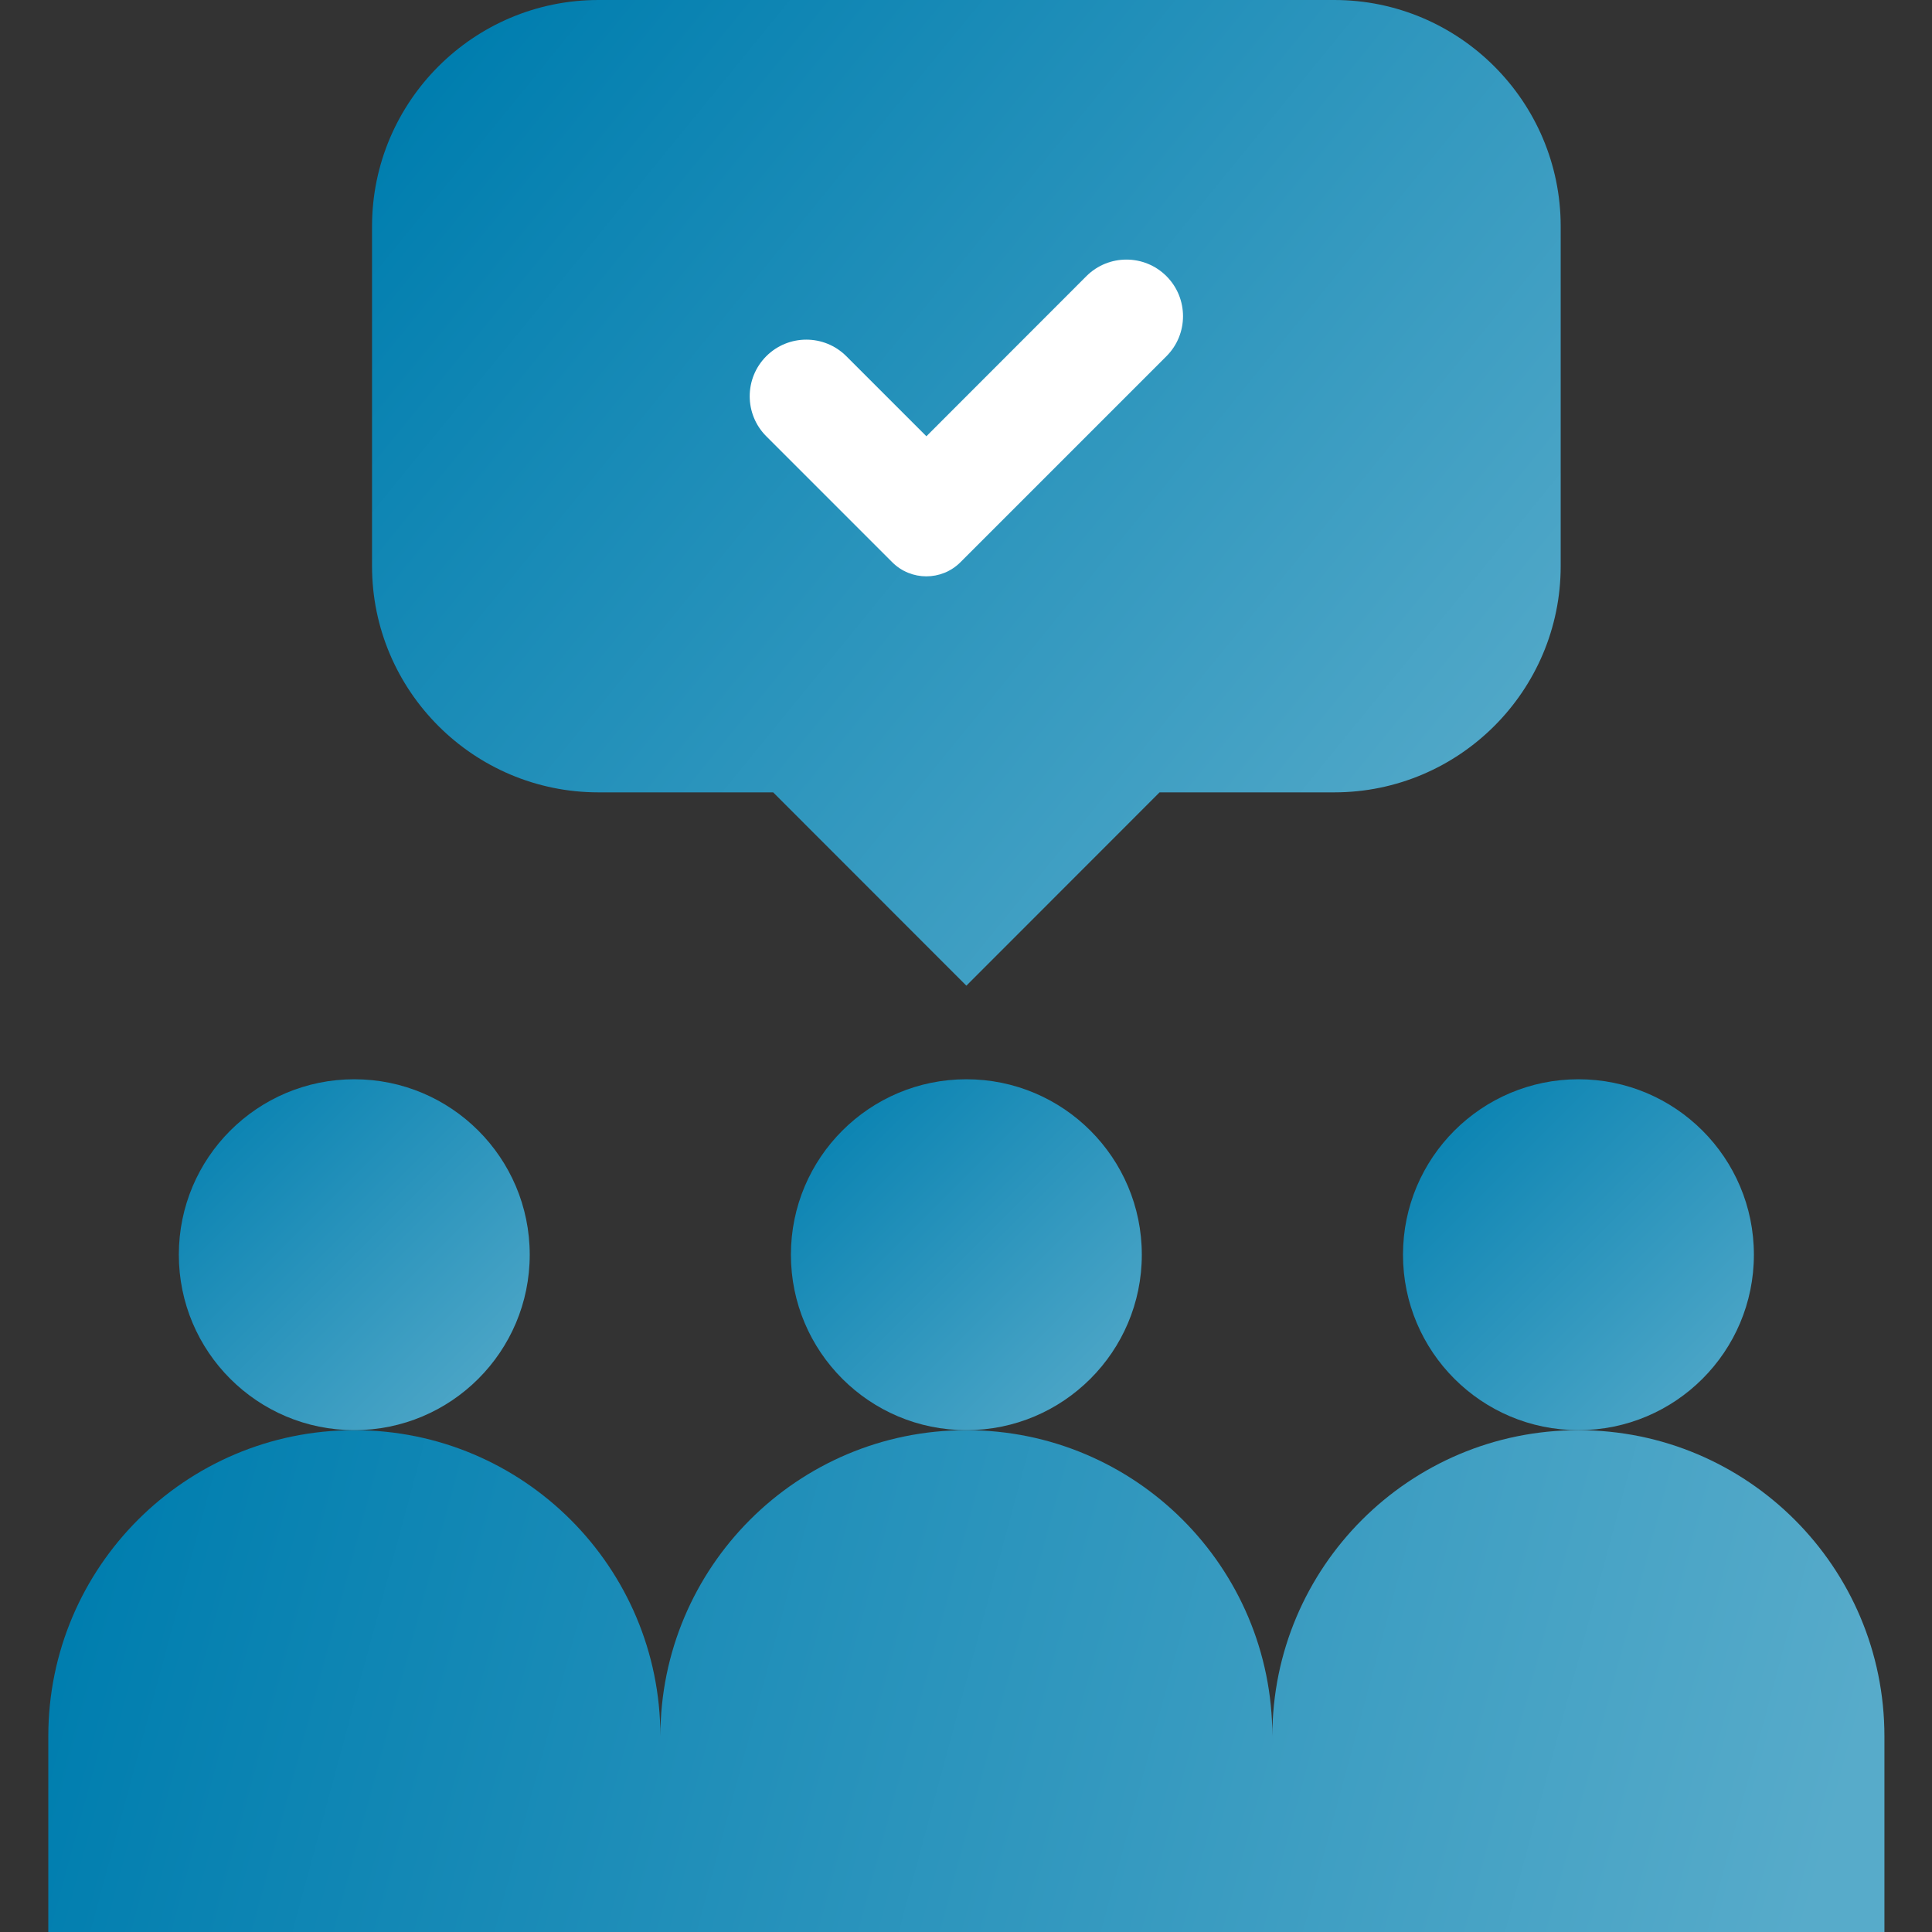
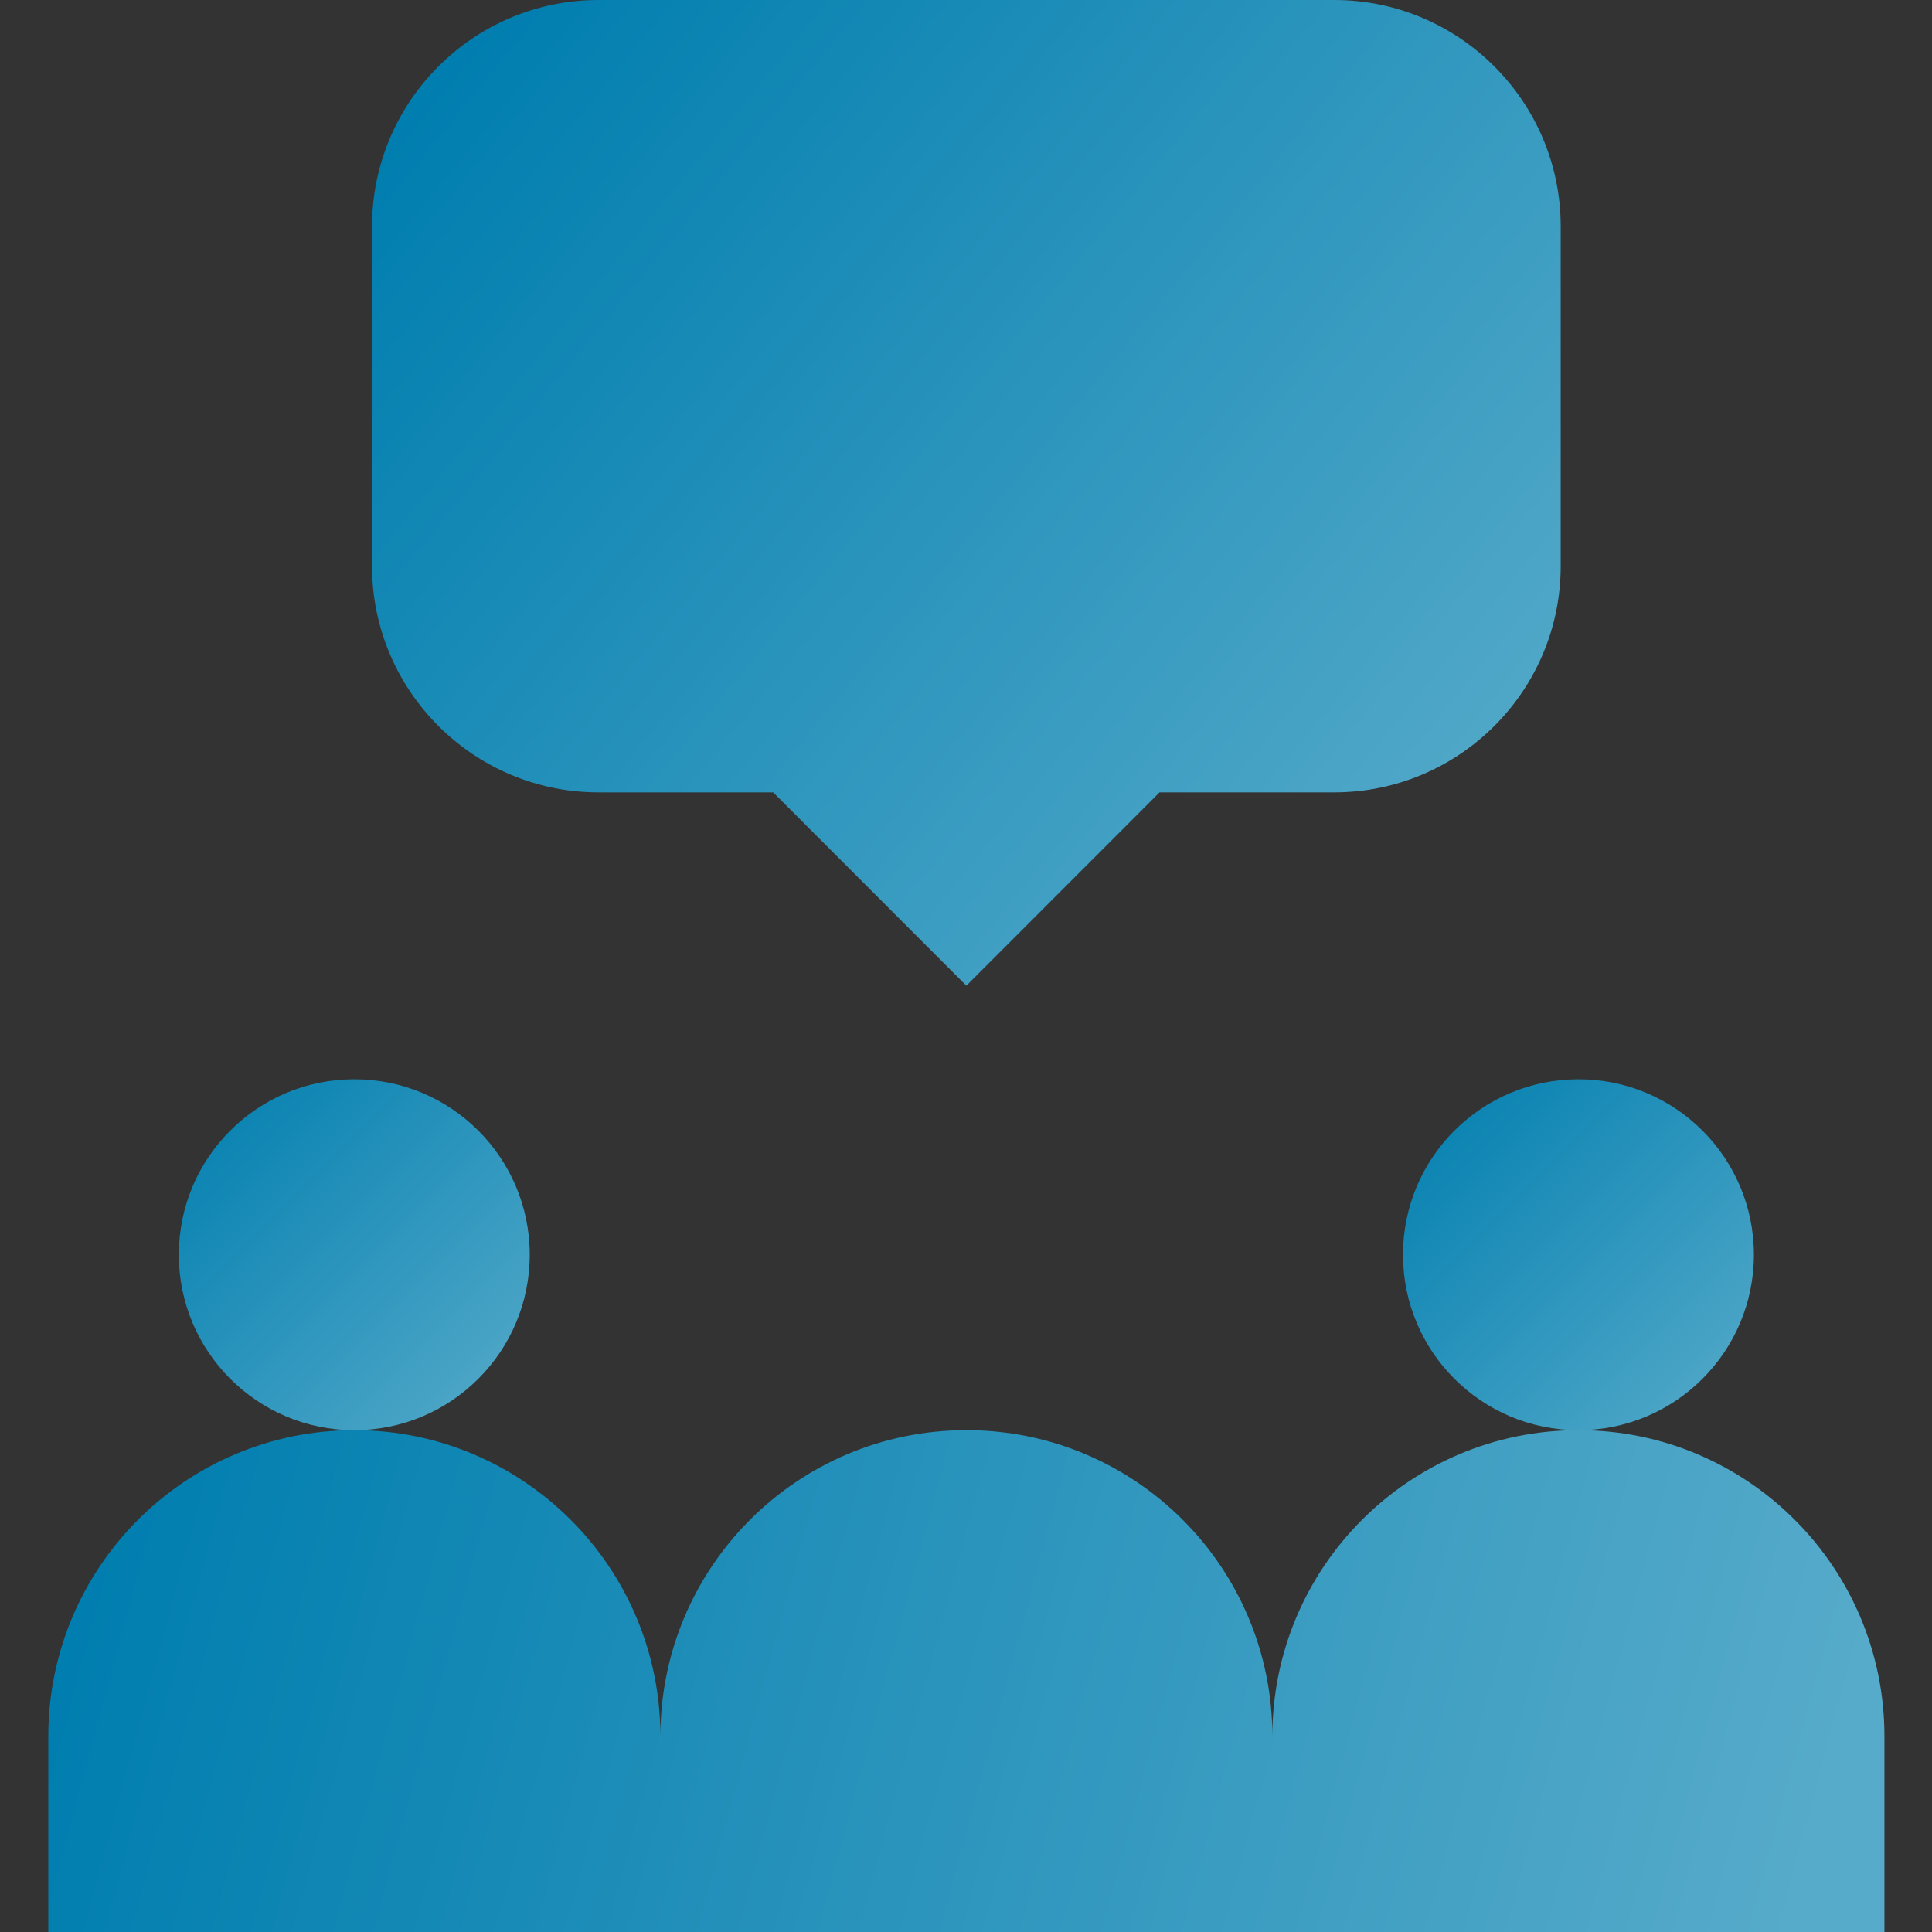
<svg xmlns="http://www.w3.org/2000/svg" width="16" height="16" viewBox="0 0 16 16">
  <rect x="0" y="0" width="16" height="16" fill="#333333" stroke="none" />
  <defs>
    <linearGradient id="a" x1="100%" x2="0%" y1="53.735%" y2="46.265%">
      <stop offset="0%" stop-color="#57ABCA" />
      <stop offset="100%" stop-color="#007EAF" />
    </linearGradient>
    <linearGradient id="b" x1="100%" x2="0%" y1="100%" y2="0%">
      <stop offset="0%" stop-color="#57ABCA" />
      <stop offset="100%" stop-color="#007EAF" />
    </linearGradient>
    <linearGradient id="c" x1="100%" x2="0%" y1="84.383%" y2="15.617%">
      <stop offset="0%" stop-color="#57ABCA" />
      <stop offset="100%" stop-color="#007EAF" />
    </linearGradient>
  </defs>
  <g fill="none" fill-rule="evenodd">
    <g fill-rule="nonzero" transform="translate(.4)">
      <path fill="url(#a)" d="M12.672,11.844 C11.272,11.844 10.137,12.979 10.137,14.379 C10.137,12.979 9.003,11.844 7.603,11.844 C6.203,11.844 5.069,12.979 5.069,14.379 C5.069,12.979 3.934,11.844 2.534,11.844 C1.135,11.844 0,12.979 0,14.379 L0,16 L15.206,16 L15.206,14.379 C15.206,12.979 14.071,11.844 12.672,11.844 Z" />
-       <circle cx="7.603" cy="10.391" r="1.453" fill="url(#b)" />
      <circle cx="2.534" cy="10.391" r="1.453" fill="url(#b)" />
      <circle cx="12.672" cy="10.391" r="1.453" fill="url(#b)" />
      <path fill="url(#c)" d="M4.556,6.562 L6.003,6.562 L7.603,8.163 L9.203,6.562 L10.65,6.562 C11.684,6.562 12.525,5.721 12.525,4.688 L12.525,1.875 C12.525,0.841 11.684,8.8817842e-16 10.65,8.8817842e-16 L4.556,8.8817842e-16 C3.522,8.8817842e-16 2.681,0.841 2.681,1.875 L2.681,4.688 C2.681,5.721 3.522,6.562 4.556,6.562 Z" />
    </g>
-     <path fill="#FFF" fill-rule="nonzero" d="M7.009,2.95 L7.672,3.613 L7.672,3.613 L8.997,2.287 C9.18,2.104 9.477,2.104 9.66,2.287 C9.843,2.47 9.843,2.767 9.66,2.95 C9.66,2.95 9.66,2.95 9.66,2.95 L7.954,4.656 C7.798,4.812 7.545,4.812 7.389,4.656 L6.346,3.613 C6.163,3.43 6.163,3.133 6.346,2.95 C6.346,2.95 6.346,2.95 6.346,2.95 C6.529,2.767 6.826,2.767 7.009,2.95 Z" />
  </g>
</svg>